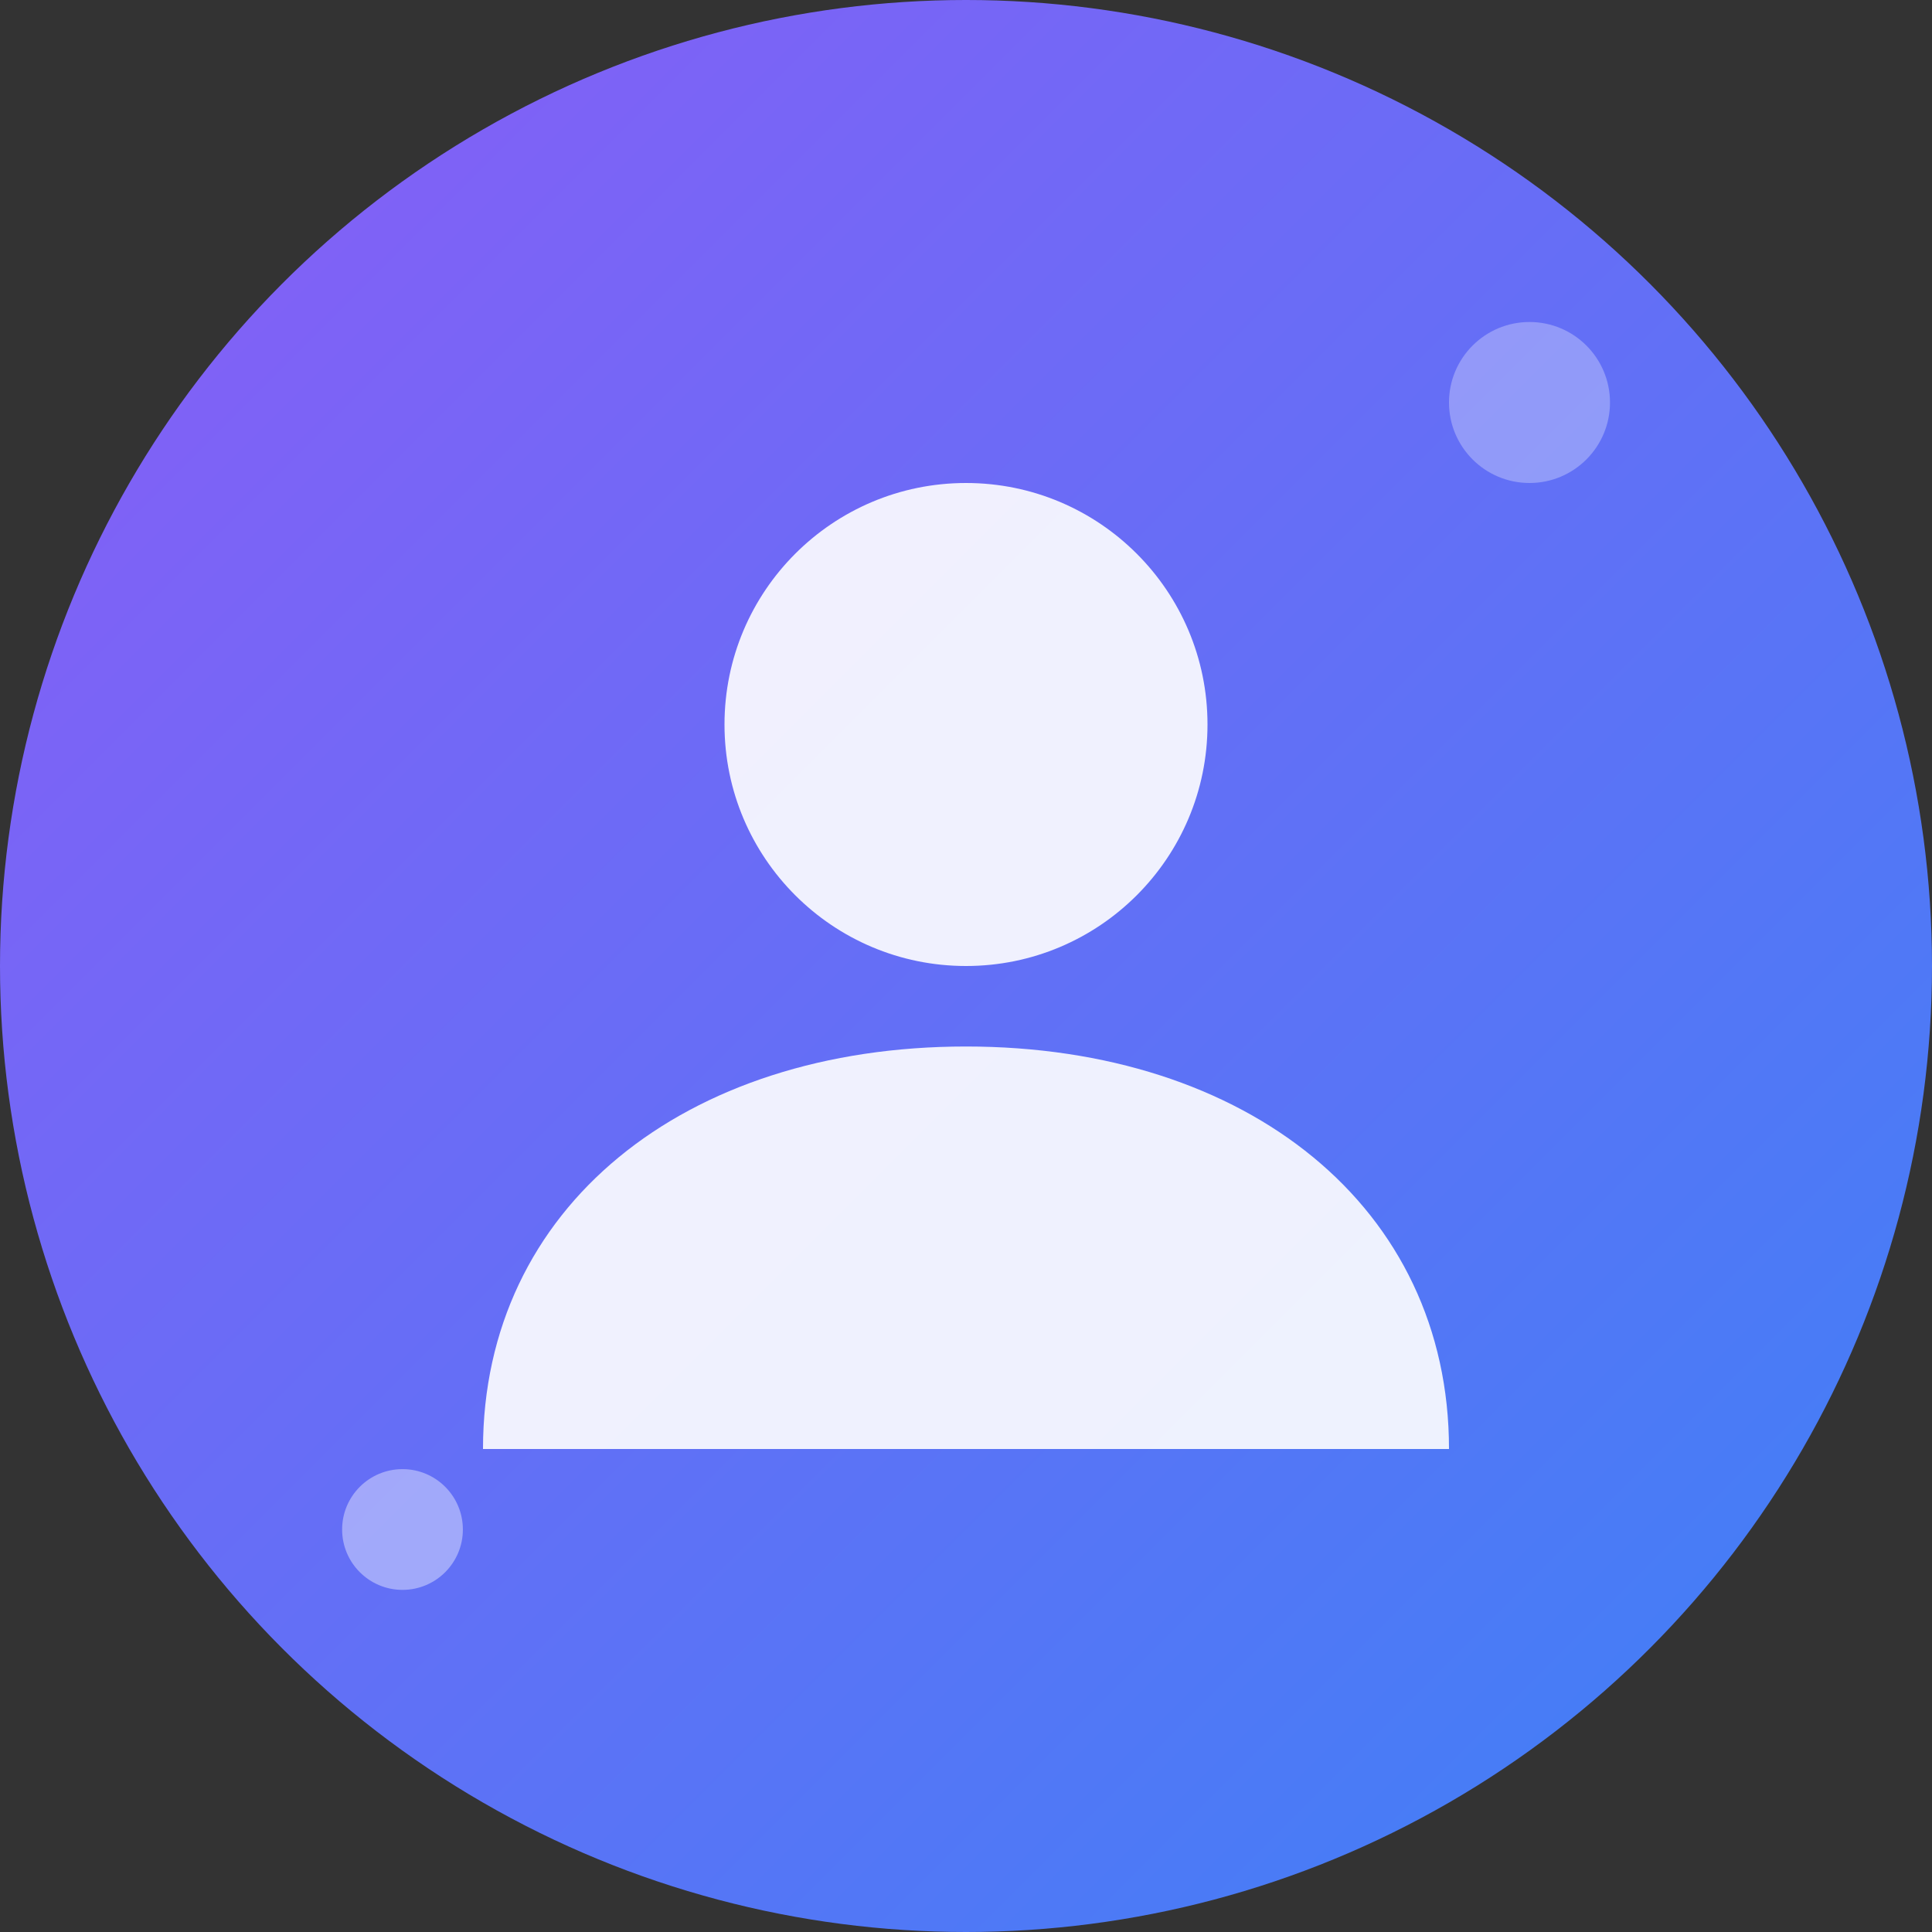
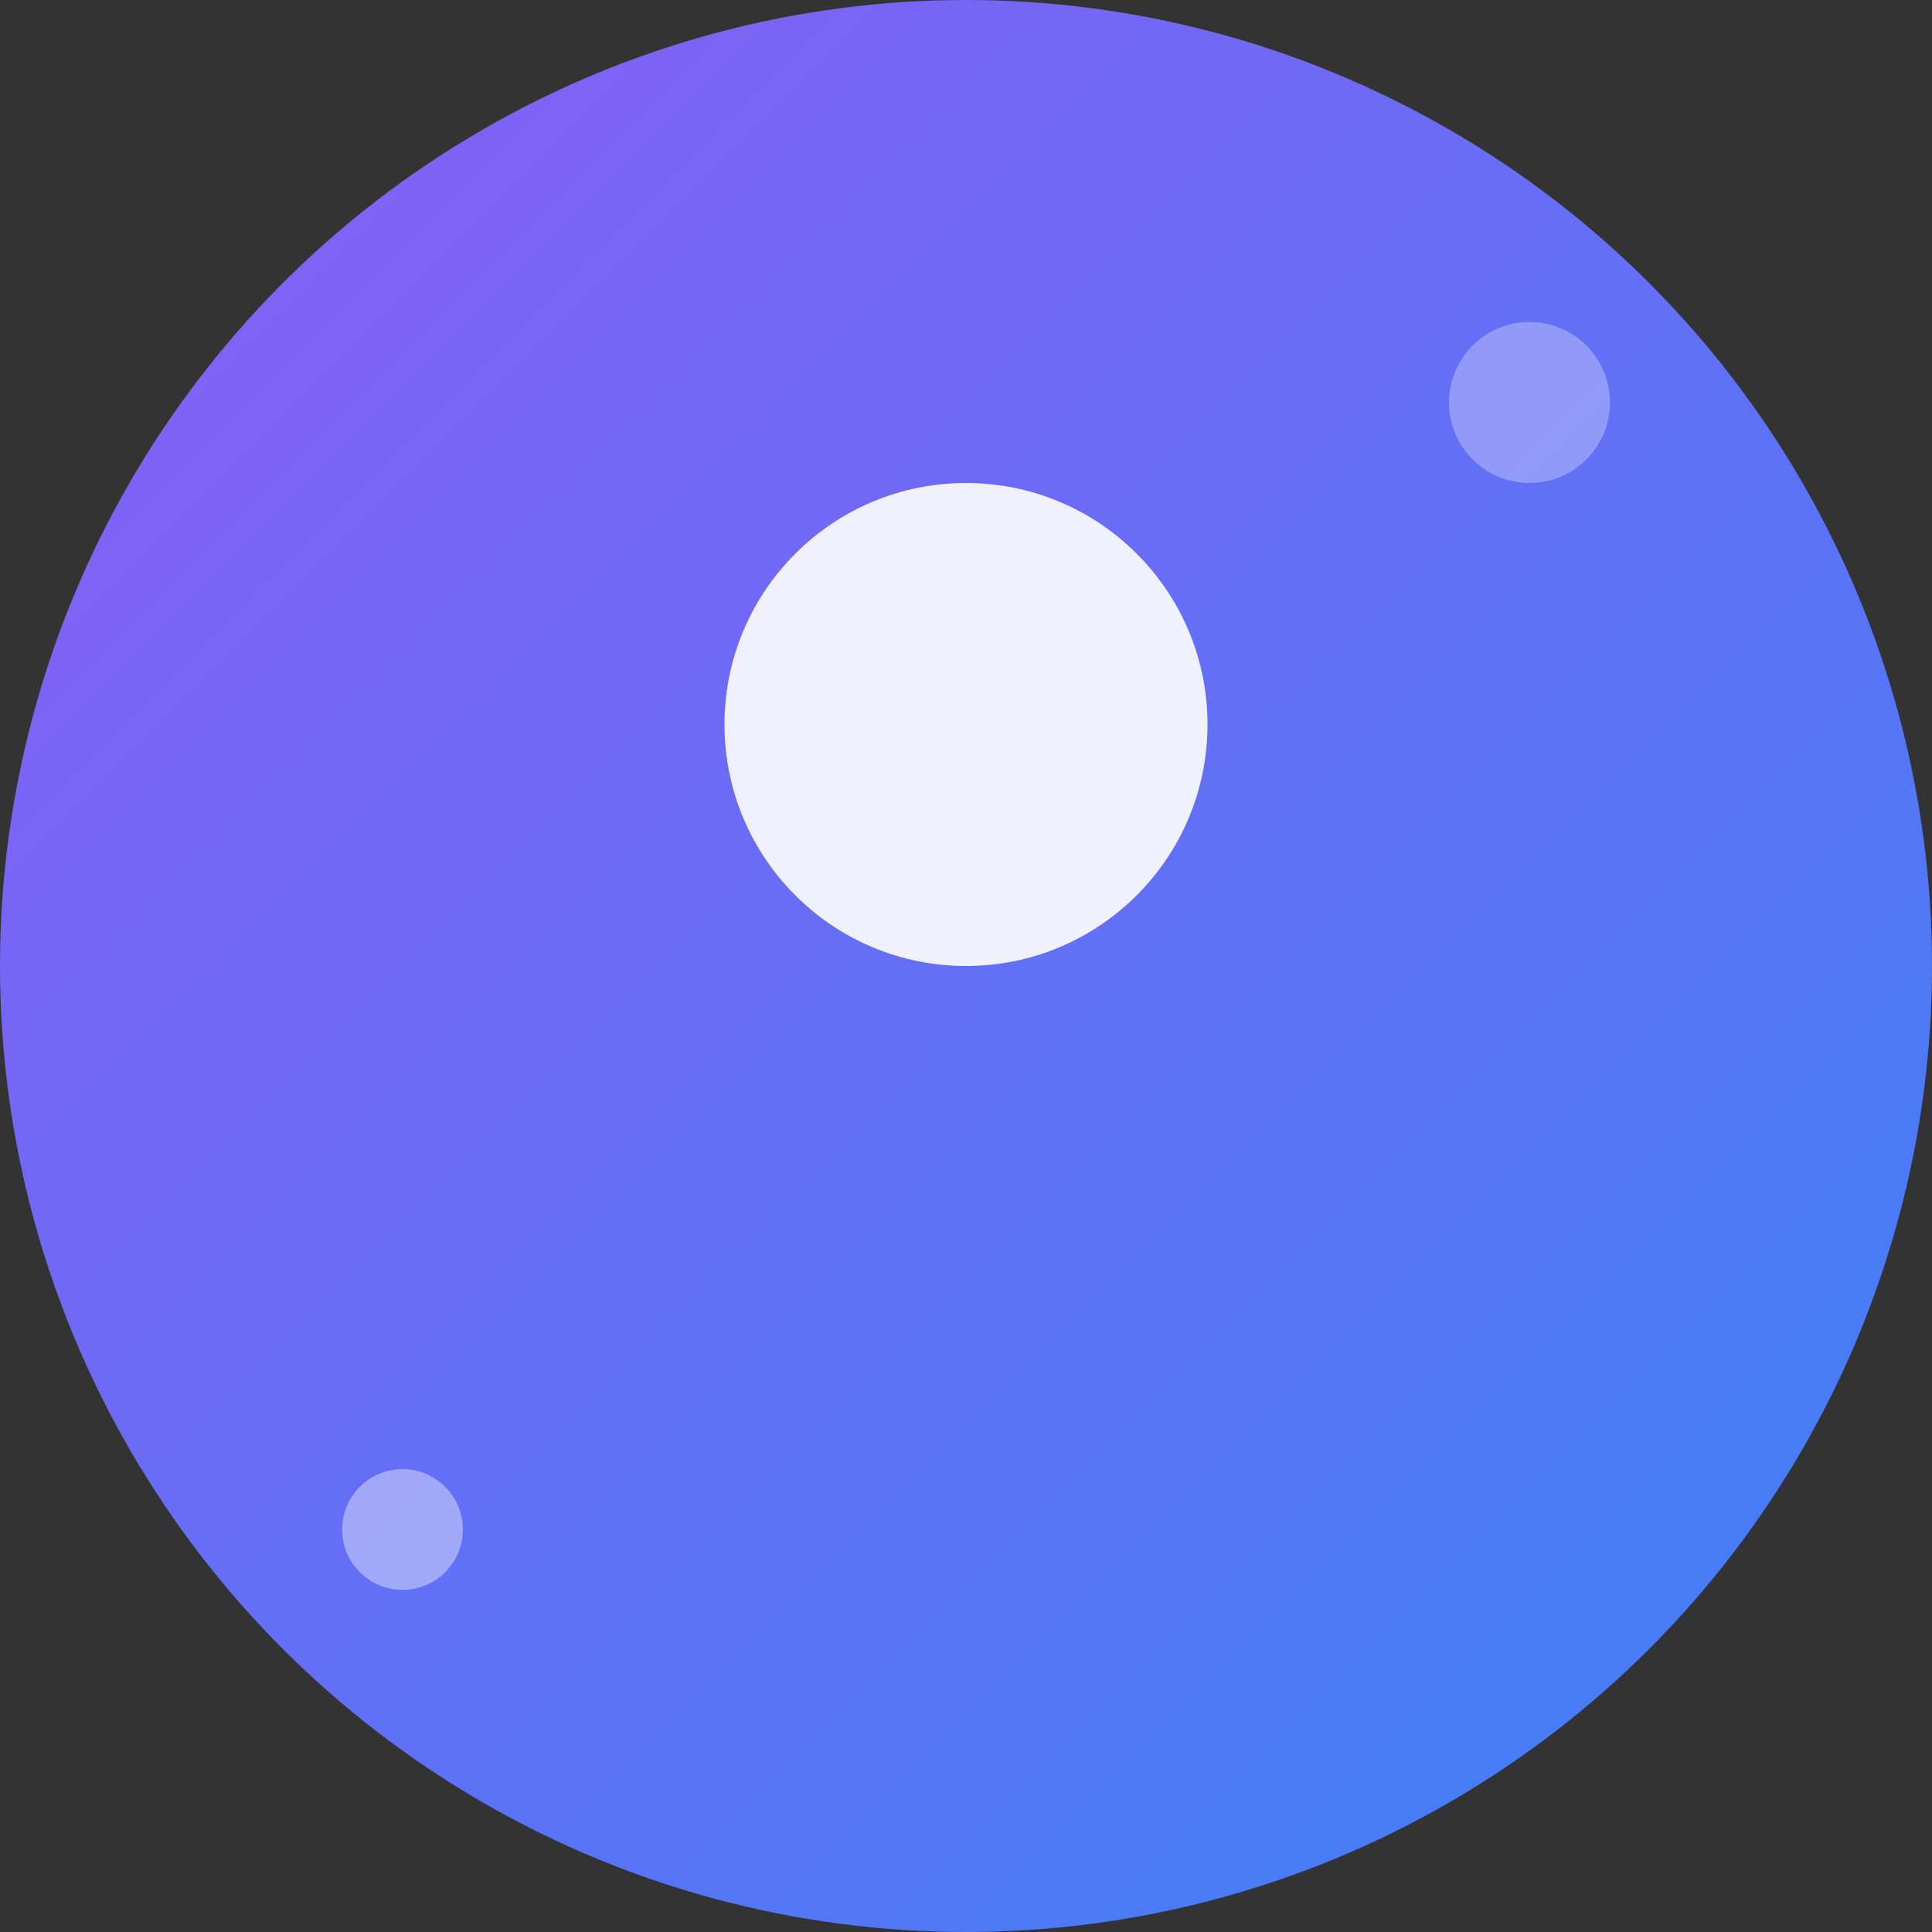
<svg xmlns="http://www.w3.org/2000/svg" width="48" height="48" viewBox="0 0 48 48" fill="none">
  <rect x="0" y="0" width="48" height="48" fill="#333333" stroke="none" />
  <defs>
    <linearGradient id="avatarGradient1" x1="0%" y1="0%" x2="100%" y2="100%">
      <stop offset="0%" style="stop-color:#8B5CF6;stop-opacity:1" />
      <stop offset="100%" style="stop-color:#3B82F6;stop-opacity:1" />
    </linearGradient>
  </defs>
  <circle cx="24" cy="24" r="24" fill="url(#avatarGradient1)" />
  <circle cx="24" cy="18" r="6" fill="#FFFFFF" opacity="0.9" />
-   <path d="M12 36 C12 30, 17 26, 24 26 C31 26, 36 30, 36 36" fill="#FFFFFF" opacity="0.9" />
  <circle cx="38" cy="10" r="2" fill="#FFFFFF" opacity="0.3" />
  <circle cx="10" cy="38" r="1.5" fill="#FFFFFF" opacity="0.4" />
</svg>